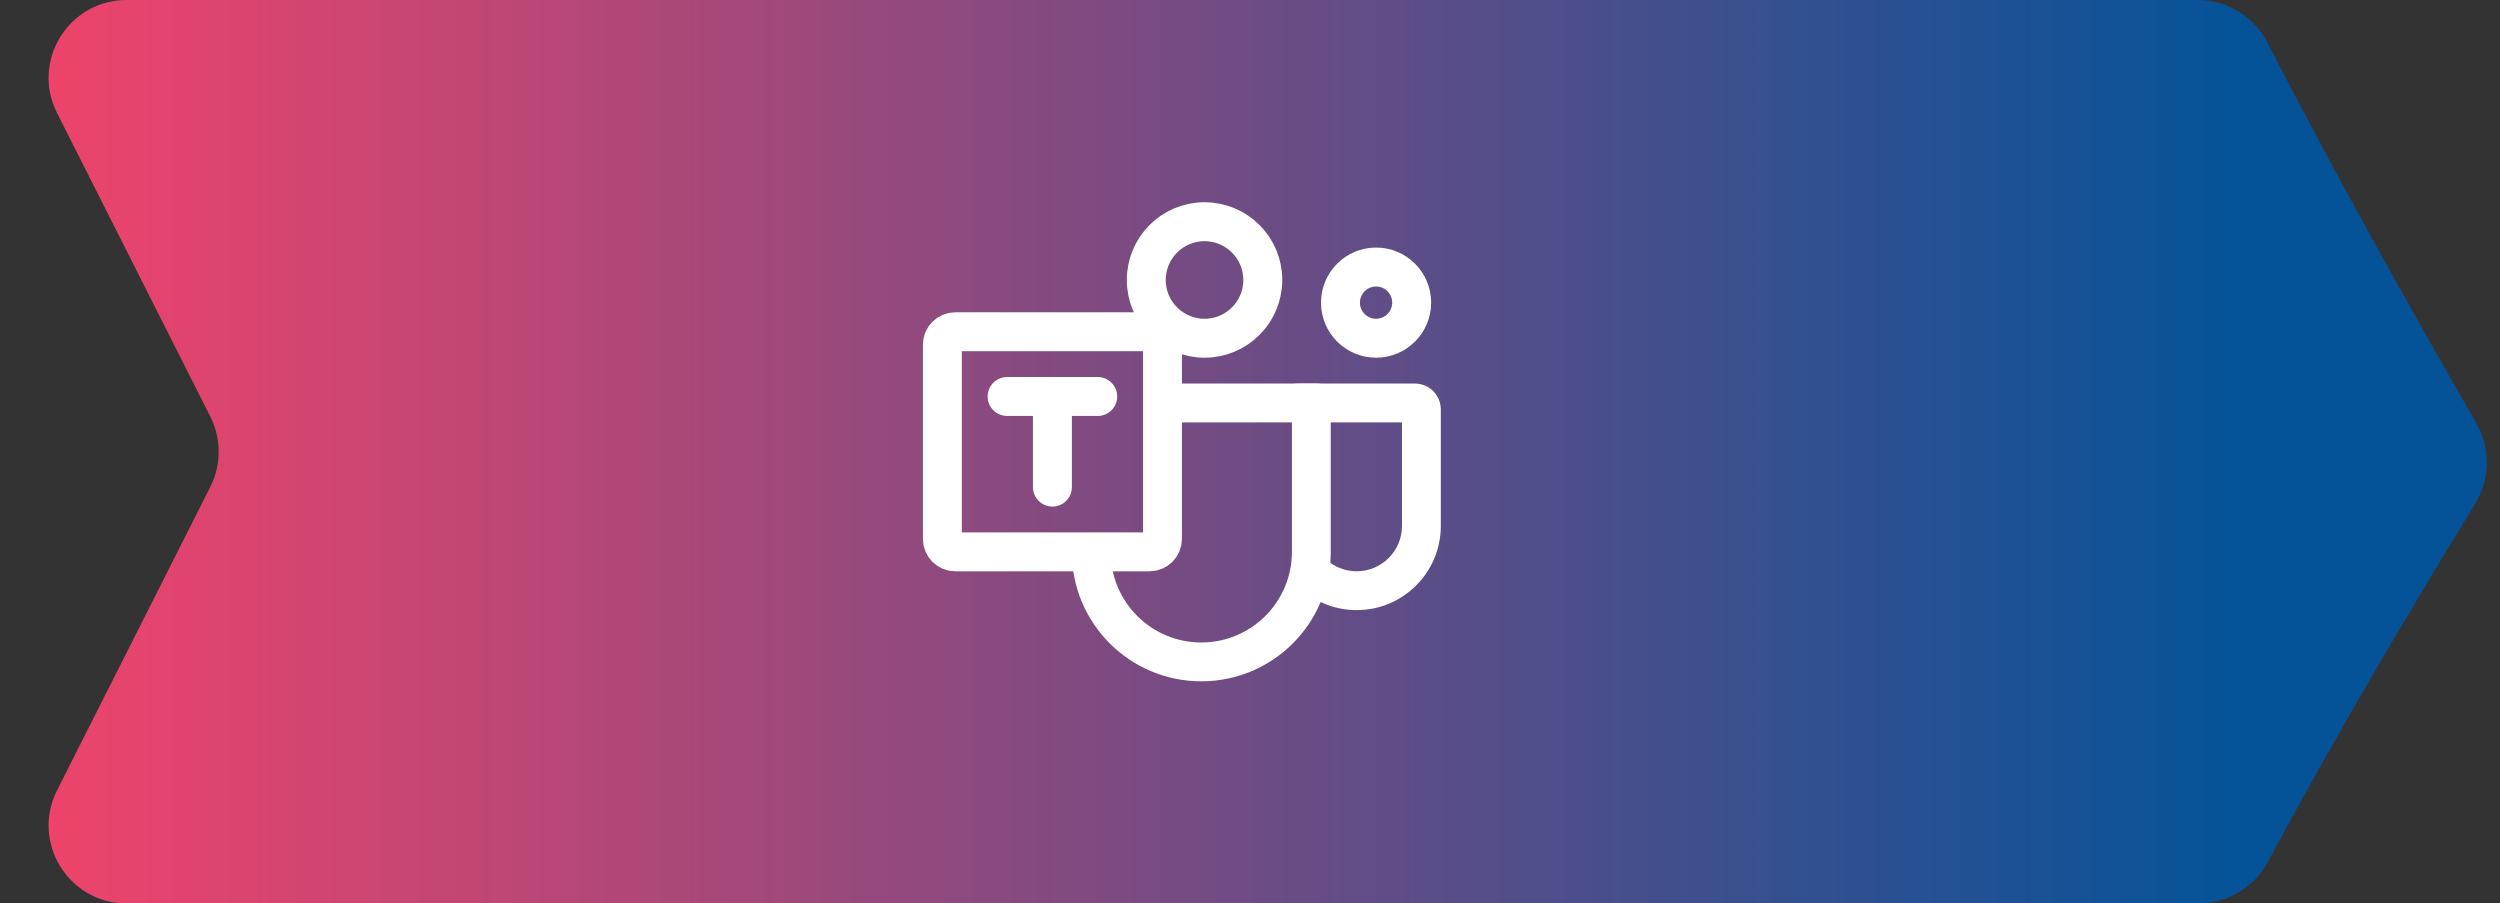
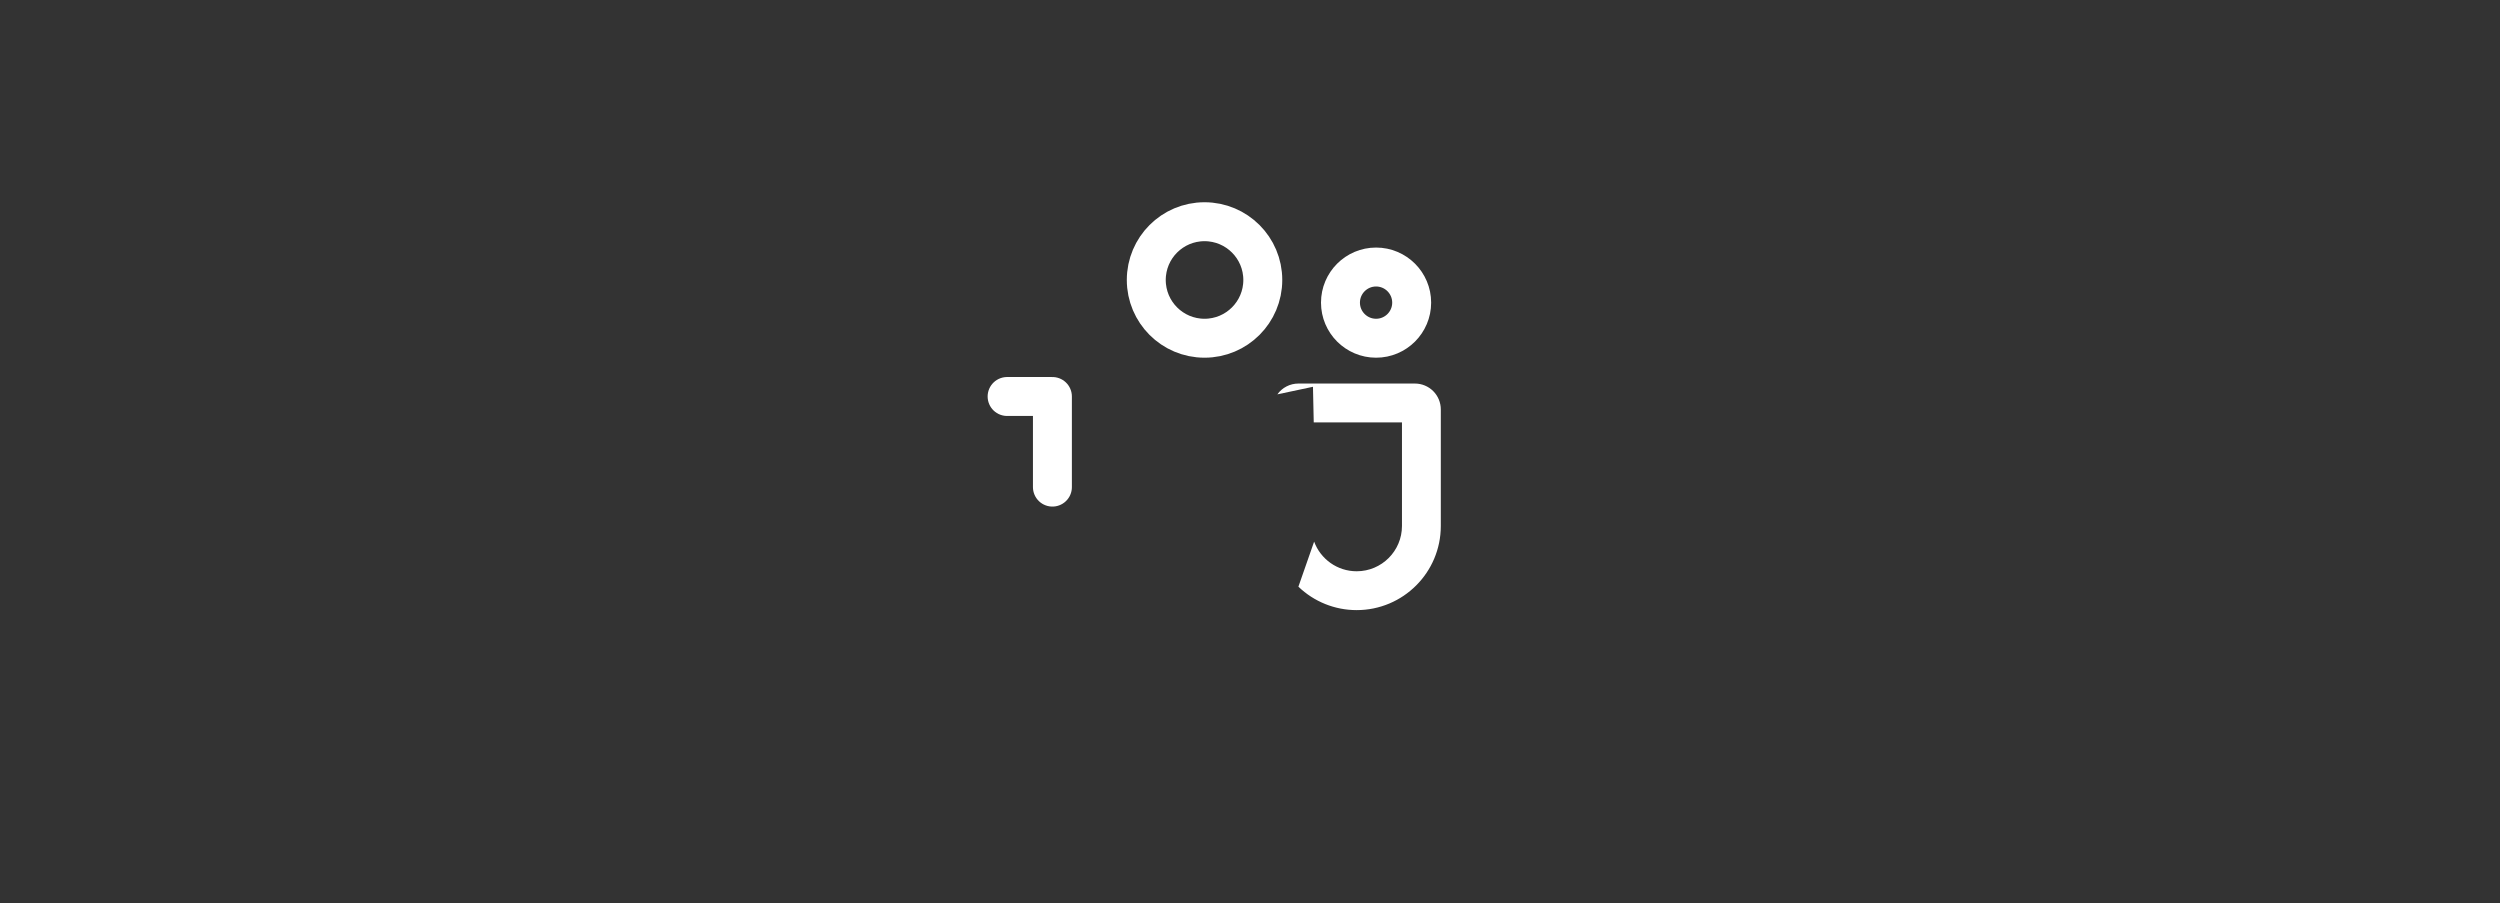
<svg xmlns="http://www.w3.org/2000/svg" width="321" height="116" viewBox="0 0 321 116" fill="none">
  <rect x="0" y="0" width="321" height="116" fill="#333333" stroke="none" />
-   <path d="M7.323 14.507C3.966 7.855 8.8 0 16.25 0L282.191 0C285.975 0 289.429 2.138 291.157 5.505C301.139 24.952 312.58 45.028 317.935 54.289C319.809 57.531 319.751 61.536 317.789 64.725C312.424 73.442 301.236 91.947 291.199 110.649C289.439 113.929 286.031 116 282.308 116L16.25 116C8.8 116 3.966 108.145 7.323 101.493L27.005 62.507C28.436 59.672 28.436 56.328 27.005 53.493L7.323 14.507Z" fill="url(#paint0_linear_429_18)" />
-   <path d="M147.597 42.597H122.662C121.744 42.597 121 43.341 121 44.259V69.194C121 70.112 121.744 70.856 122.662 70.856H147.597C148.515 70.856 149.26 70.112 149.26 69.194V44.259C149.26 43.341 148.515 42.597 147.597 42.597Z" stroke="white" stroke-width="5" stroke-linejoin="round" />
  <path d="M154.662 43.429C158.793 43.429 162.143 40.08 162.143 35.948C162.143 31.817 158.793 28.468 154.662 28.468C150.531 28.468 147.182 31.817 147.182 35.948C147.182 40.08 150.531 43.429 154.662 43.429Z" stroke="white" stroke-width="5" />
  <path d="M176.688 43.429C179.212 43.429 181.259 41.382 181.259 38.858C181.259 36.333 179.212 34.286 176.688 34.286C174.163 34.286 172.116 36.333 172.116 38.858C172.116 41.382 174.163 43.429 176.688 43.429Z" stroke="white" stroke-width="5" />
  <path fill-rule="evenodd" clip-rule="evenodd" d="M168.734 69.544C169.552 71.766 171.689 73.351 174.195 73.351C177.408 73.351 180.013 70.746 180.013 67.533V54.234H168.684L168.585 49.663L164.012 50.636C164.319 50.206 164.725 49.855 165.195 49.614C165.665 49.372 166.186 49.247 166.715 49.247H181.676C182.557 49.247 183.403 49.597 184.027 50.221C184.65 50.844 185 51.69 185 52.572V67.533C185 73.5 180.162 78.338 174.195 78.338C171.406 78.341 168.725 77.263 166.715 75.33L168.734 69.544Z" fill="white" />
-   <path fill-rule="evenodd" clip-rule="evenodd" d="M137.623 70.857C137.623 80.038 145.066 87.481 154.246 87.481C163.427 87.481 170.87 80.038 170.87 70.857V50.909C170.87 50.468 170.694 50.046 170.383 49.734C170.071 49.422 169.648 49.247 169.207 49.247H149.259V54.234H165.883V70.857C165.883 77.284 160.673 82.494 154.246 82.494C147.82 82.494 142.61 77.284 142.61 70.857H137.623Z" fill="white" />
  <path d="M135.13 62.545V50.909V62.545ZM135.13 50.909H129.312H135.13ZM135.13 50.909H140.948H135.13Z" fill="white" />
-   <path d="M135.13 62.545V50.909M135.13 50.909H129.312M135.13 50.909H140.948" stroke="white" stroke-width="5" stroke-linecap="round" />
+   <path d="M135.13 62.545V50.909M135.13 50.909H129.312M135.13 50.909" stroke="white" stroke-width="5" stroke-linecap="round" />
  <defs>
    <linearGradient id="paint0_linear_429_18" x1="288.364" y1="58" x2="7.49498e-06" y2="58" gradientUnits="userSpaceOnUse">
      <stop stop-color="#045399" />
      <stop offset="1" stop-color="#F3436A" />
    </linearGradient>
  </defs>
</svg>